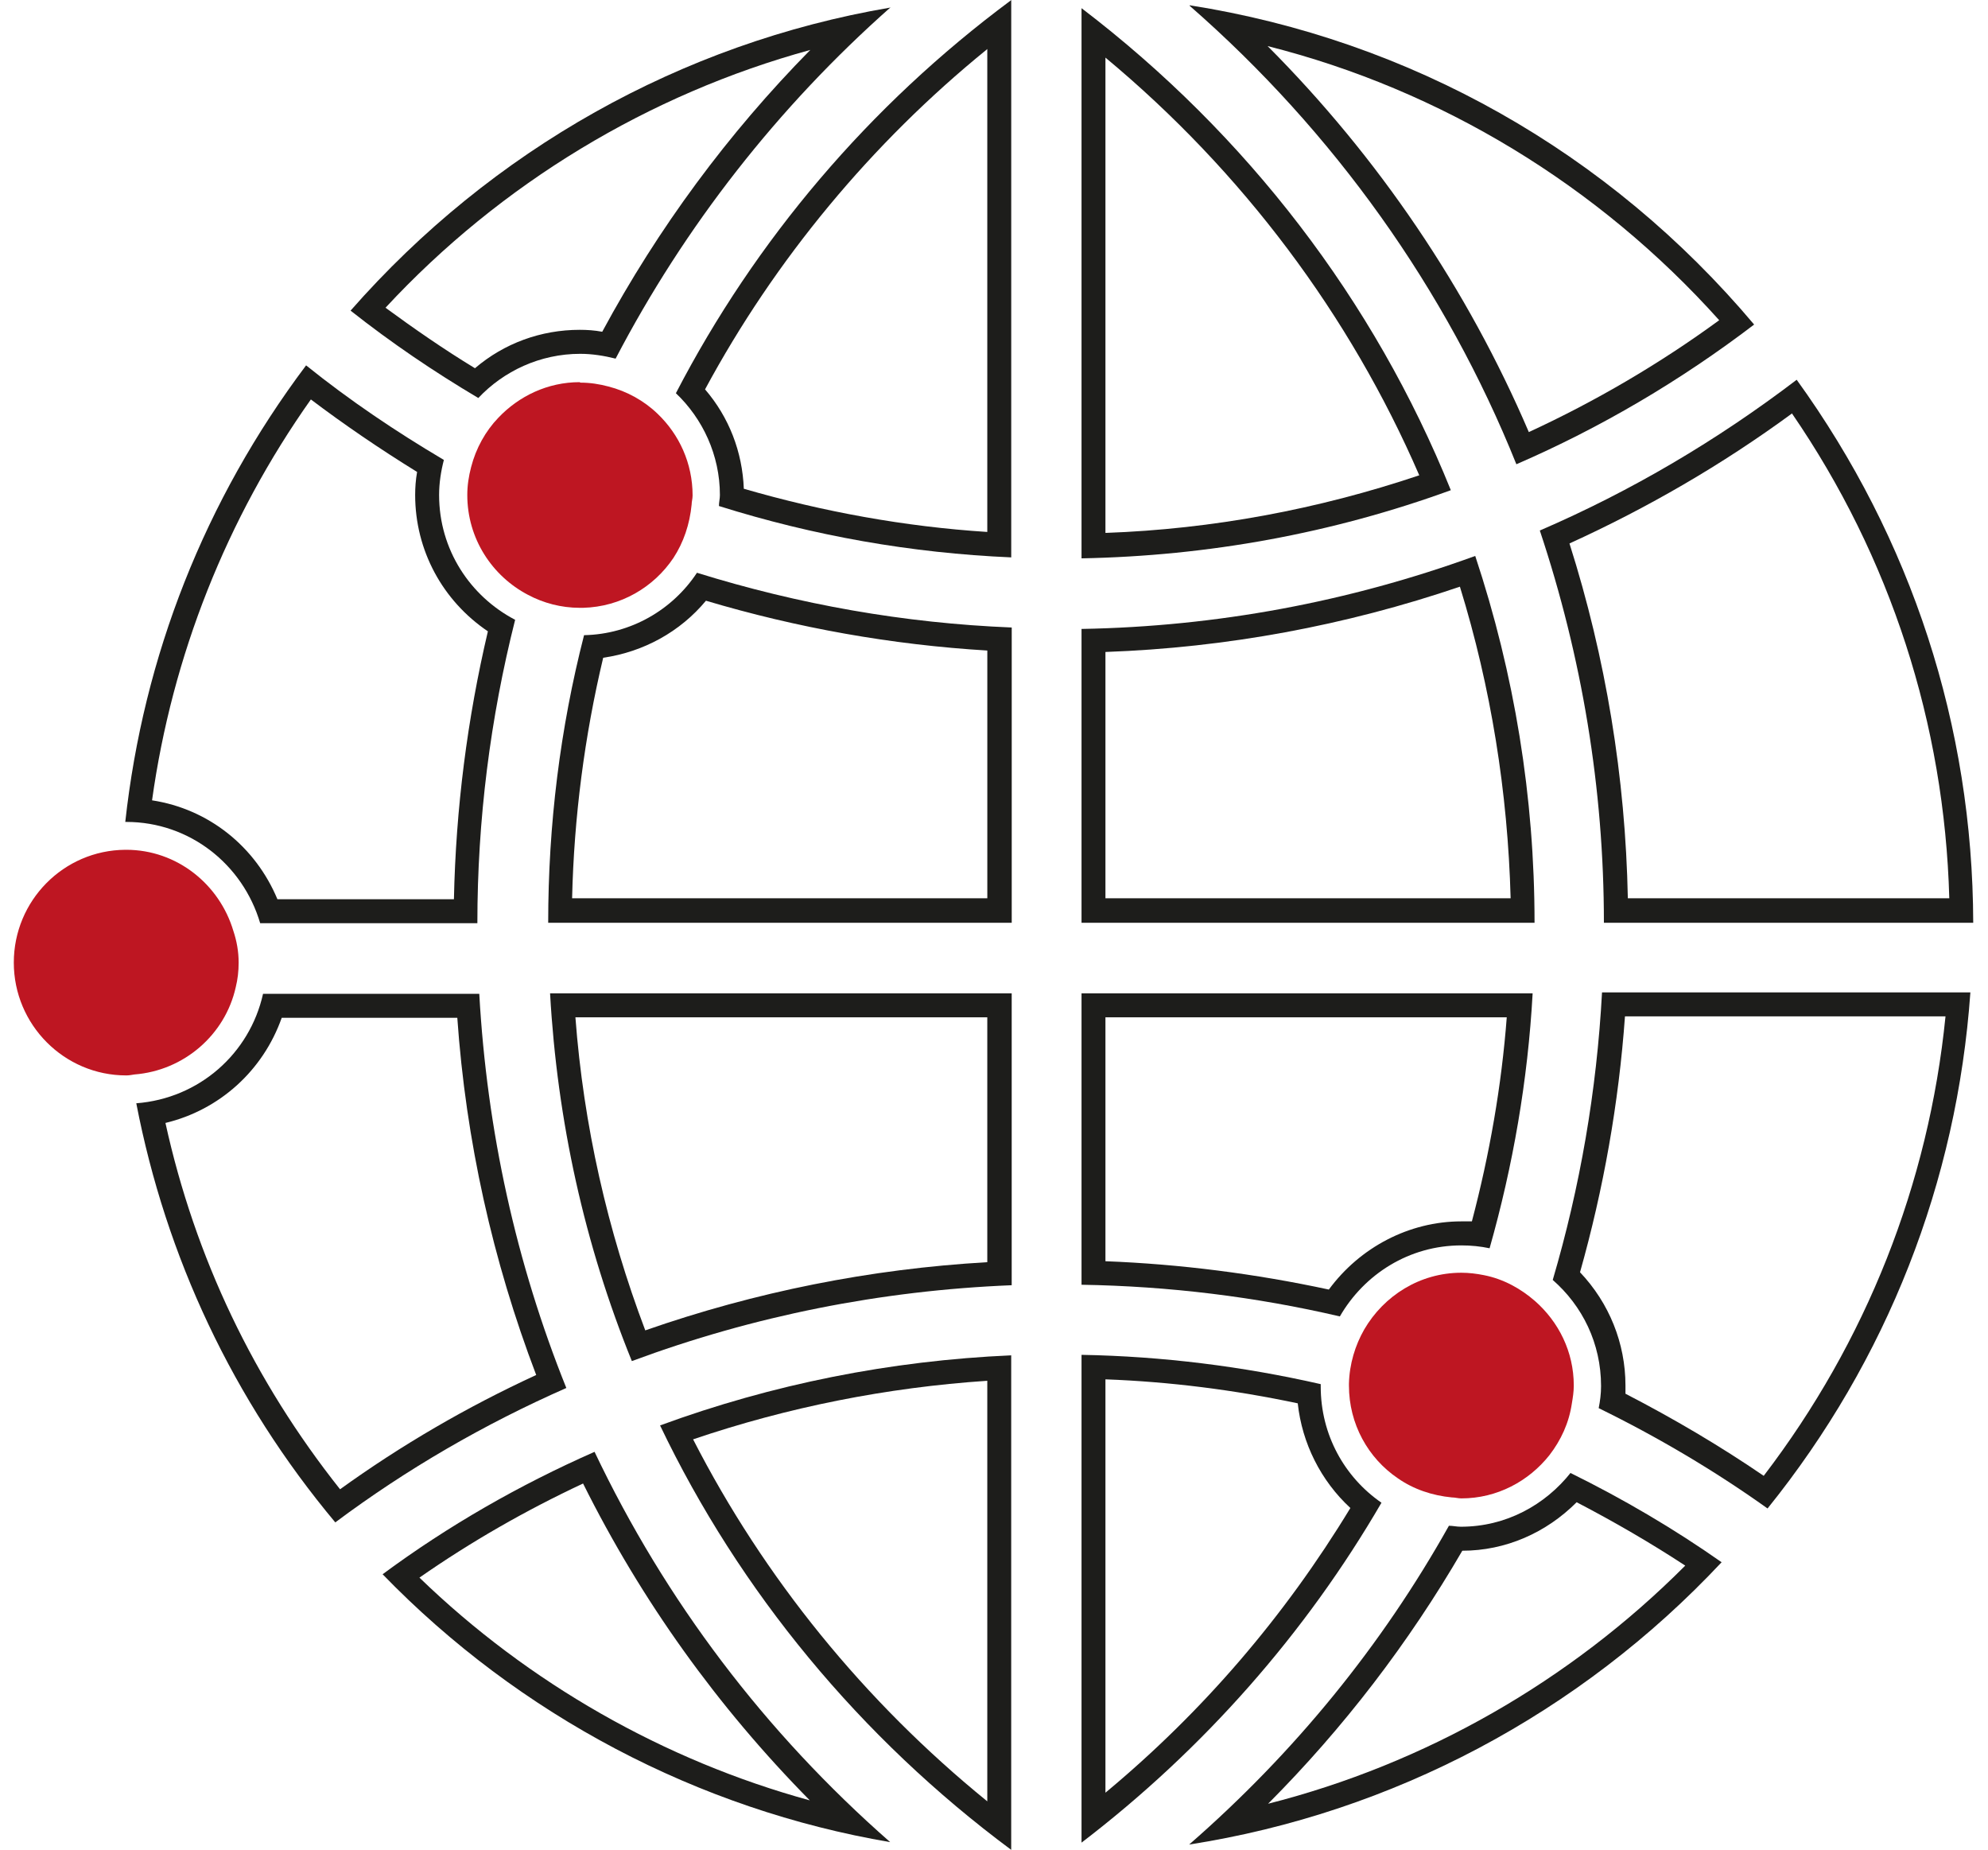
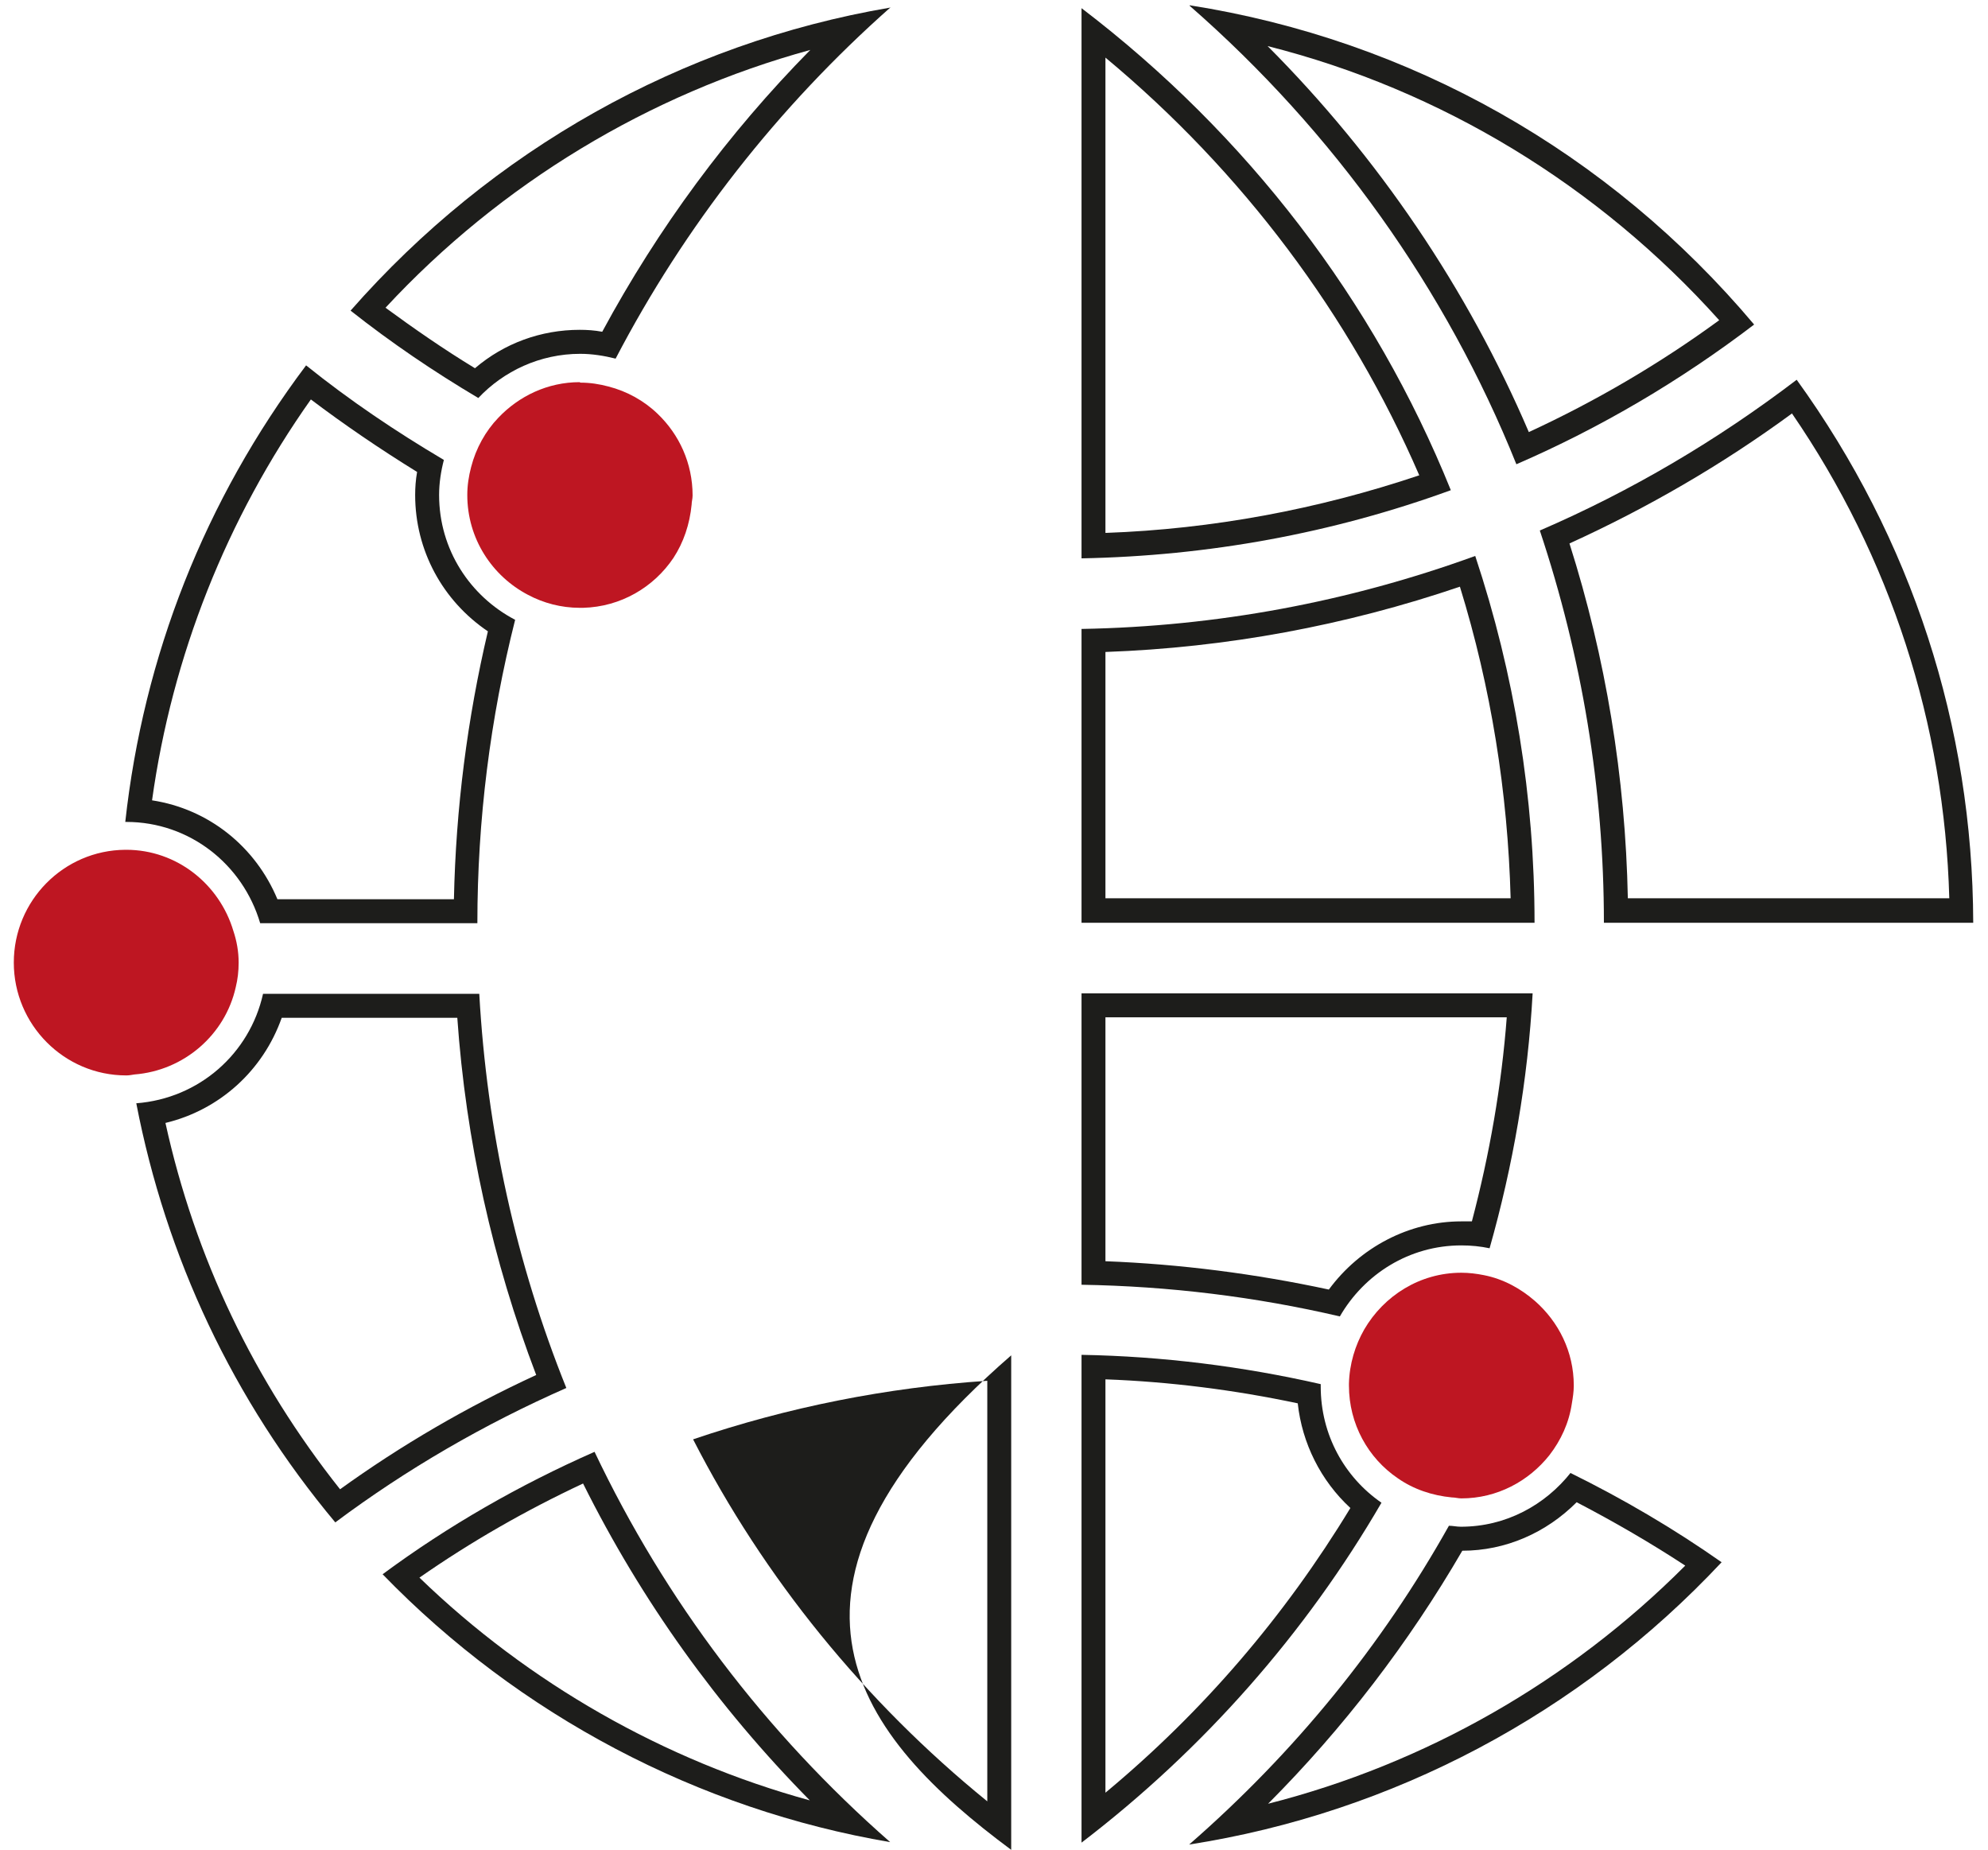
<svg xmlns="http://www.w3.org/2000/svg" width="72" height="67" viewBox="0 0 72 67" fill="none">
  <g clip-path="url(#clip0_362_876)">
    <path d="M21.117 53.718C23.23 57.96 25.985 61.802 29.329 65.192C24.062 63.749 19.142 60.95 15.191 57.126C17.063 55.822 19.038 54.692 21.117 53.718ZM21.533 52.571C18.812 53.77 16.231 55.248 13.857 57.004C18.812 62.115 25.292 65.522 32.24 66.704C27.701 62.723 24.097 57.96 21.533 52.571Z" fill="#1D1D1B" />
    <path d="M16.561 36.838C16.873 41.306 17.843 45.652 19.42 49.789C16.925 50.937 14.534 52.327 12.316 53.927C9.198 49.998 7.067 45.547 5.992 40.662C7.95 40.193 9.527 38.767 10.203 36.855H16.578M17.393 35.986H9.527C9.042 38.159 7.205 39.776 4.936 39.95C6.01 45.513 8.435 50.693 12.143 55.126C14.725 53.197 17.549 51.562 20.511 50.259C18.692 45.739 17.635 40.941 17.358 35.986H17.393Z" fill="#1D1D1B" />
-     <path d="M35.757 36.838V45.704C31.513 45.947 27.355 46.782 23.37 48.173C22.001 44.557 21.135 40.749 20.84 36.838H35.757ZM36.624 35.969H19.922C20.182 40.593 21.169 45.061 22.884 49.285C27.285 47.651 31.894 46.73 36.641 46.538V35.969H36.624Z" fill="#1D1D1B" />
-     <path d="M35.757 49.998V65.227C31.304 61.611 27.666 57.126 25.102 52.119C28.532 50.954 32.118 50.241 35.757 49.998ZM36.623 49.077C32.257 49.268 27.978 50.12 23.906 51.615C26.782 57.63 31.166 62.932 36.623 66.983V49.077Z" fill="#1D1D1B" />
+     <path d="M35.757 49.998V65.227C31.304 61.611 27.666 57.126 25.102 52.119C28.532 50.954 32.118 50.241 35.757 49.998ZM36.623 49.077C26.782 57.63 31.166 62.932 36.623 66.983V49.077Z" fill="#1D1D1B" />
    <path d="M29.347 1.808C26.367 4.833 23.838 8.258 21.811 12.013C21.533 11.96 21.256 11.943 20.996 11.943C19.593 11.943 18.259 12.43 17.202 13.334C16.058 12.639 14.984 11.891 13.962 11.143C18.137 6.641 23.508 3.407 29.347 1.808ZM32.223 0.278C24.686 1.565 17.808 5.424 12.697 11.248C14.17 12.412 15.712 13.456 17.323 14.412C18.241 13.438 19.558 12.812 21.014 12.812C21.447 12.812 21.88 12.882 22.296 12.986C24.791 8.205 28.169 3.877 32.258 0.261L32.223 0.278Z" fill="#1D1D1B" />
-     <path d="M25.554 21.748C28.88 22.739 32.293 23.347 35.758 23.556V32.526H20.72C20.789 29.588 21.17 26.651 21.846 23.817C23.301 23.608 24.635 22.878 25.571 21.748M25.242 20.74C24.358 22.078 22.851 22.965 21.153 23C20.287 26.372 19.854 29.867 19.854 33.413H36.642V22.722C32.744 22.565 28.932 21.887 25.242 20.74Z" fill="#1D1D1B" />
    <path d="M11.259 14.464C12.455 15.368 13.754 16.255 15.106 17.089C15.054 17.384 15.036 17.663 15.036 17.923C15.036 19.923 16.024 21.748 17.67 22.861C16.925 26.025 16.509 29.276 16.44 32.561H10.047C9.25 30.649 7.552 29.293 5.507 28.98C6.235 23.747 8.21 18.775 11.259 14.464ZM11.086 13.23C7.413 18.115 5.195 23.765 4.537 29.762H4.572C6.876 29.762 8.799 31.309 9.423 33.43H17.289C17.289 29.693 17.756 26.007 18.657 22.443C17.029 21.592 15.903 19.905 15.903 17.923C15.903 17.489 15.972 17.054 16.076 16.654C14.343 15.629 12.663 14.499 11.086 13.23Z" fill="#1D1D1B" />
    <path d="M57.102 54.396C58.471 55.109 59.788 55.874 61.035 56.691C56.859 60.881 51.61 63.871 45.927 65.314C48.664 62.567 51.021 59.49 52.961 56.152C54.52 56.152 55.993 55.509 57.102 54.396ZM56.894 53.318C55.959 54.501 54.538 55.283 52.909 55.283C52.753 55.283 52.615 55.248 52.476 55.248C50.05 59.577 46.897 63.453 43.068 66.791C50.432 65.644 57.223 62.045 62.352 56.569C60.619 55.352 58.783 54.275 56.877 53.336L56.894 53.318Z" fill="#1D1D1B" />
-     <path d="M70.461 36.803C69.854 42.87 67.585 48.59 63.877 53.44C62.3 52.362 60.62 51.371 58.87 50.467C58.87 50.363 58.87 50.276 58.87 50.172C58.87 48.642 58.281 47.182 57.224 46.069C58.073 43.062 58.627 39.95 58.852 36.803H70.443M71.379 35.934H58.021C57.83 39.498 57.224 42.992 56.236 46.347C57.31 47.286 57.986 48.642 57.986 50.189C57.986 50.467 57.952 50.728 57.9 50.989C60.031 52.032 62.092 53.249 64.016 54.622C68.347 49.25 70.876 42.801 71.362 35.934H71.379Z" fill="#1D1D1B" />
    <path d="M64.898 14.968C68.467 20.166 70.425 26.216 70.598 32.526H58.956C58.869 28.146 58.158 23.817 56.842 19.679C59.666 18.393 62.369 16.828 64.881 14.986M65.071 13.751C62.195 15.942 59.077 17.784 55.768 19.21C57.292 23.782 58.089 28.546 58.089 33.413H71.465C71.447 26.285 69.23 19.506 65.071 13.751Z" fill="#1D1D1B" />
-     <path d="M35.757 1.773V19.262C32.777 19.071 29.815 18.532 26.939 17.698C26.887 16.359 26.402 15.107 25.535 14.099C28.065 9.405 31.565 5.181 35.74 1.791M36.606 0.017C31.478 3.825 27.355 8.692 24.479 14.238C25.449 15.159 26.073 16.48 26.073 17.924C26.073 18.062 26.038 18.184 26.038 18.323C29.468 19.401 33.003 20.027 36.624 20.183V0L36.606 0.017Z" fill="#1D1D1B" />
    <path d="M40.036 2.086C44.991 6.206 48.889 11.404 51.402 17.211C47.729 18.445 43.917 19.158 40.036 19.297V2.086ZM39.17 0.296V20.218C43.761 20.131 48.248 19.314 52.545 17.75C49.773 10.883 45.165 4.868 39.17 0.296Z" fill="#1D1D1B" />
    <path d="M45.91 1.669C52.182 3.251 57.882 6.71 62.265 11.595C60.1 13.178 57.778 14.534 55.37 15.646C53.152 10.466 49.929 5.702 45.91 1.669ZM43.086 0.209C48.301 4.763 52.372 10.466 54.919 16.811C57.969 15.49 60.862 13.786 63.53 11.752C58.263 5.494 51.056 1.443 43.086 0.191V0.209Z" fill="#1D1D1B" />
    <path d="M52.874 21.244C54.001 24.895 54.607 28.684 54.711 32.526H40.036V23.608C44.42 23.452 48.734 22.652 52.874 21.244ZM53.429 20.131C48.838 21.8 44.056 22.687 39.17 22.774V33.413H55.577C55.577 28.858 54.849 24.408 53.429 20.131Z" fill="#1D1D1B" />
    <path d="M40.036 49.946C42.375 50.033 44.697 50.328 47.001 50.815C47.157 52.258 47.833 53.614 48.907 54.605C46.533 58.516 43.571 61.976 40.036 64.914V49.946ZM39.17 49.059V66.722C43.605 63.332 47.296 59.125 50.033 54.414C48.699 53.492 47.833 51.962 47.833 50.207C47.833 50.172 47.833 50.154 47.833 50.12C45.009 49.476 42.098 49.111 39.17 49.059Z" fill="#1D1D1B" />
    <path d="M54.572 36.821C54.382 39.324 53.949 41.792 53.308 44.226C53.186 44.226 53.048 44.226 52.926 44.226C51.038 44.226 49.253 45.165 48.127 46.695C45.459 46.121 42.739 45.773 40.036 45.669V36.838H54.572M55.508 35.969H39.17V46.521C42.34 46.573 45.476 46.956 48.526 47.668C49.409 46.139 51.038 45.096 52.926 45.096C53.273 45.096 53.619 45.13 53.949 45.2C54.797 42.21 55.335 39.115 55.508 35.969Z" fill="#1D1D1B" />
    <path d="M20.995 13.838C19.834 13.838 18.795 14.342 18.05 15.125C17.582 15.611 17.236 16.237 17.062 16.915C16.976 17.245 16.924 17.576 16.924 17.924C16.924 19.506 17.825 20.861 19.124 21.54C19.679 21.835 20.32 22.009 20.995 22.009C21.03 22.009 21.065 22.009 21.117 22.009C22.485 21.974 23.681 21.261 24.391 20.201C24.755 19.645 24.98 18.984 25.049 18.271C25.049 18.167 25.084 18.063 25.084 17.941C25.084 16.776 24.599 15.733 23.819 14.986C23.334 14.516 22.711 14.168 22.035 13.995C21.706 13.908 21.377 13.855 21.013 13.855L20.995 13.838Z" fill="#BE1622" />
    <path d="M4.572 30.771C4.572 30.771 4.554 30.771 4.537 30.771C2.302 30.788 0.5 32.613 0.5 34.856C0.5 37.099 2.319 38.941 4.572 38.941C4.675 38.941 4.762 38.924 4.866 38.907C6.668 38.767 8.158 37.464 8.539 35.743C8.608 35.465 8.643 35.169 8.643 34.856C8.643 34.456 8.574 34.074 8.452 33.709C7.95 32.022 6.408 30.771 4.572 30.771Z" fill="#BE1622" />
    <path d="M53.741 46.173C53.481 46.121 53.204 46.086 52.927 46.086C51.42 46.086 50.12 46.921 49.41 48.138C49.081 48.712 48.873 49.389 48.855 50.102C48.855 50.12 48.855 50.137 48.855 50.172C48.855 51.563 49.548 52.797 50.623 53.527C51.194 53.927 51.87 54.153 52.581 54.222C52.702 54.222 52.806 54.257 52.927 54.257C54.226 54.257 55.37 53.631 56.115 52.693C56.531 52.154 56.825 51.528 56.929 50.815C56.964 50.606 56.998 50.398 56.998 50.172C56.998 48.938 56.444 47.86 55.595 47.112C55.075 46.66 54.452 46.312 53.741 46.173Z" fill="#BE1622" />
  </g>
  <defs>
    <clipPath id="clip0_362_876">
      <rect width="71" height="67" fill="white" transform="translate(0.5)" />
    </clipPath>
  </defs>
</svg>